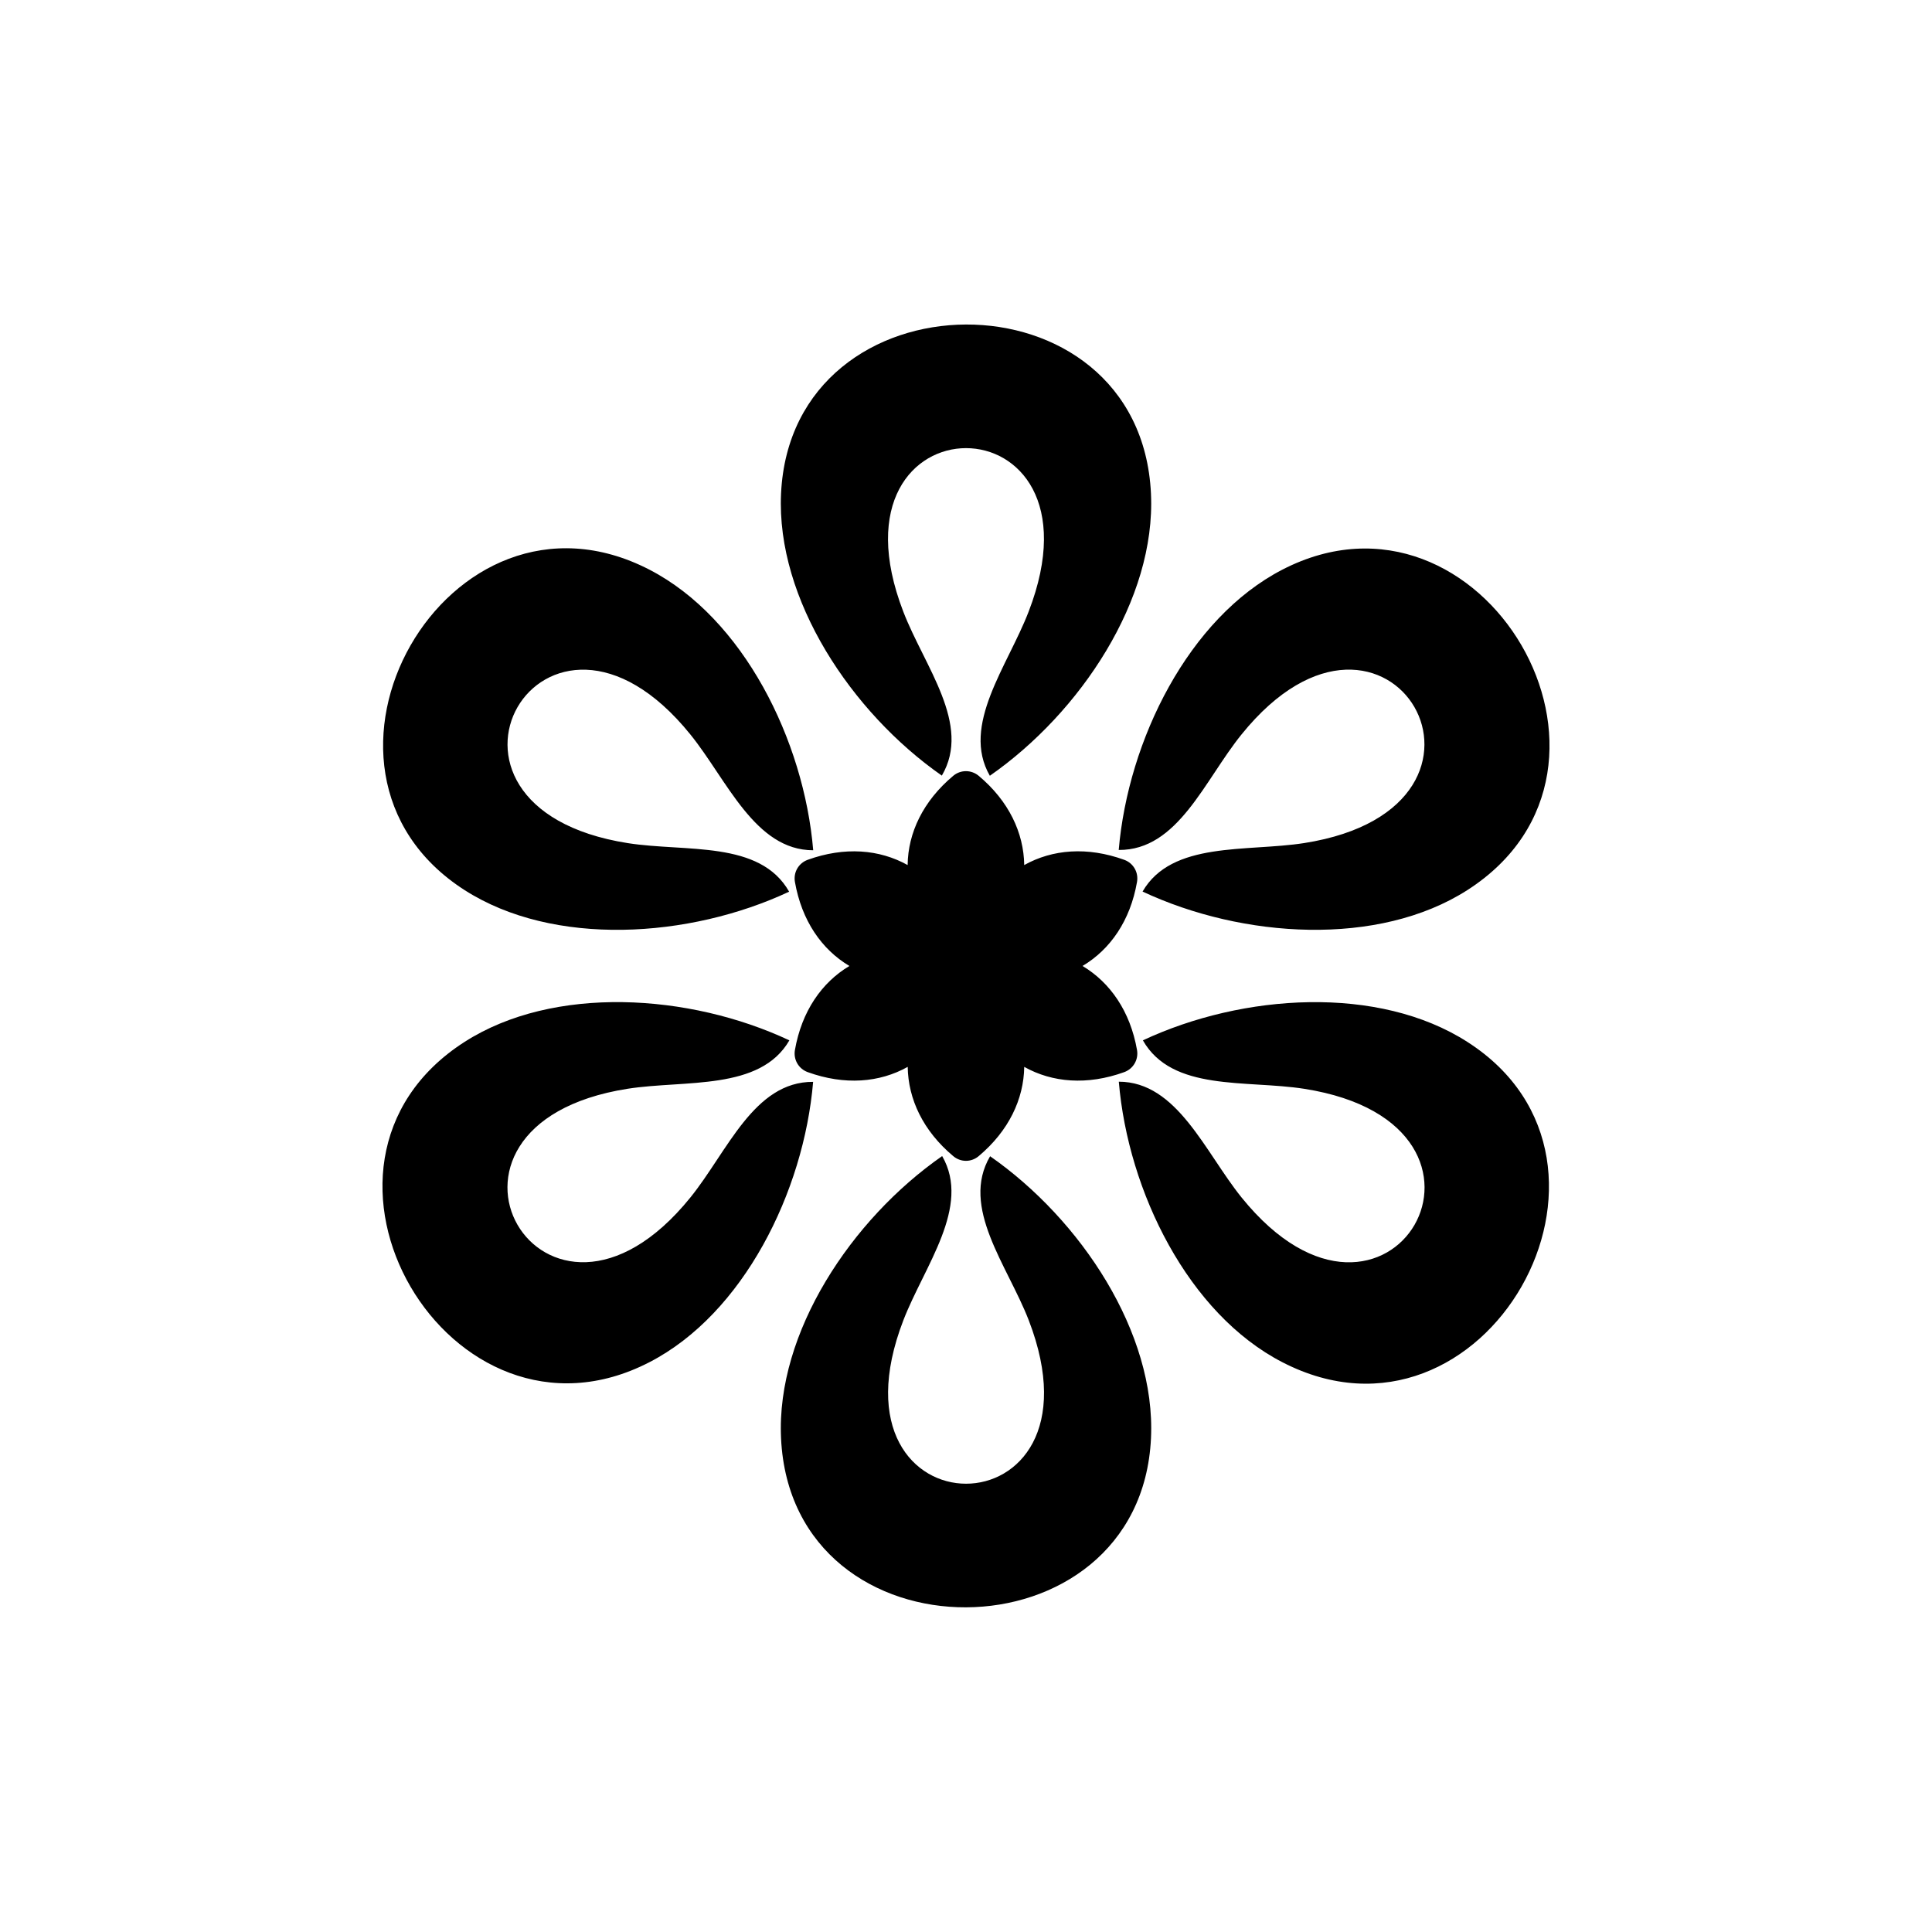
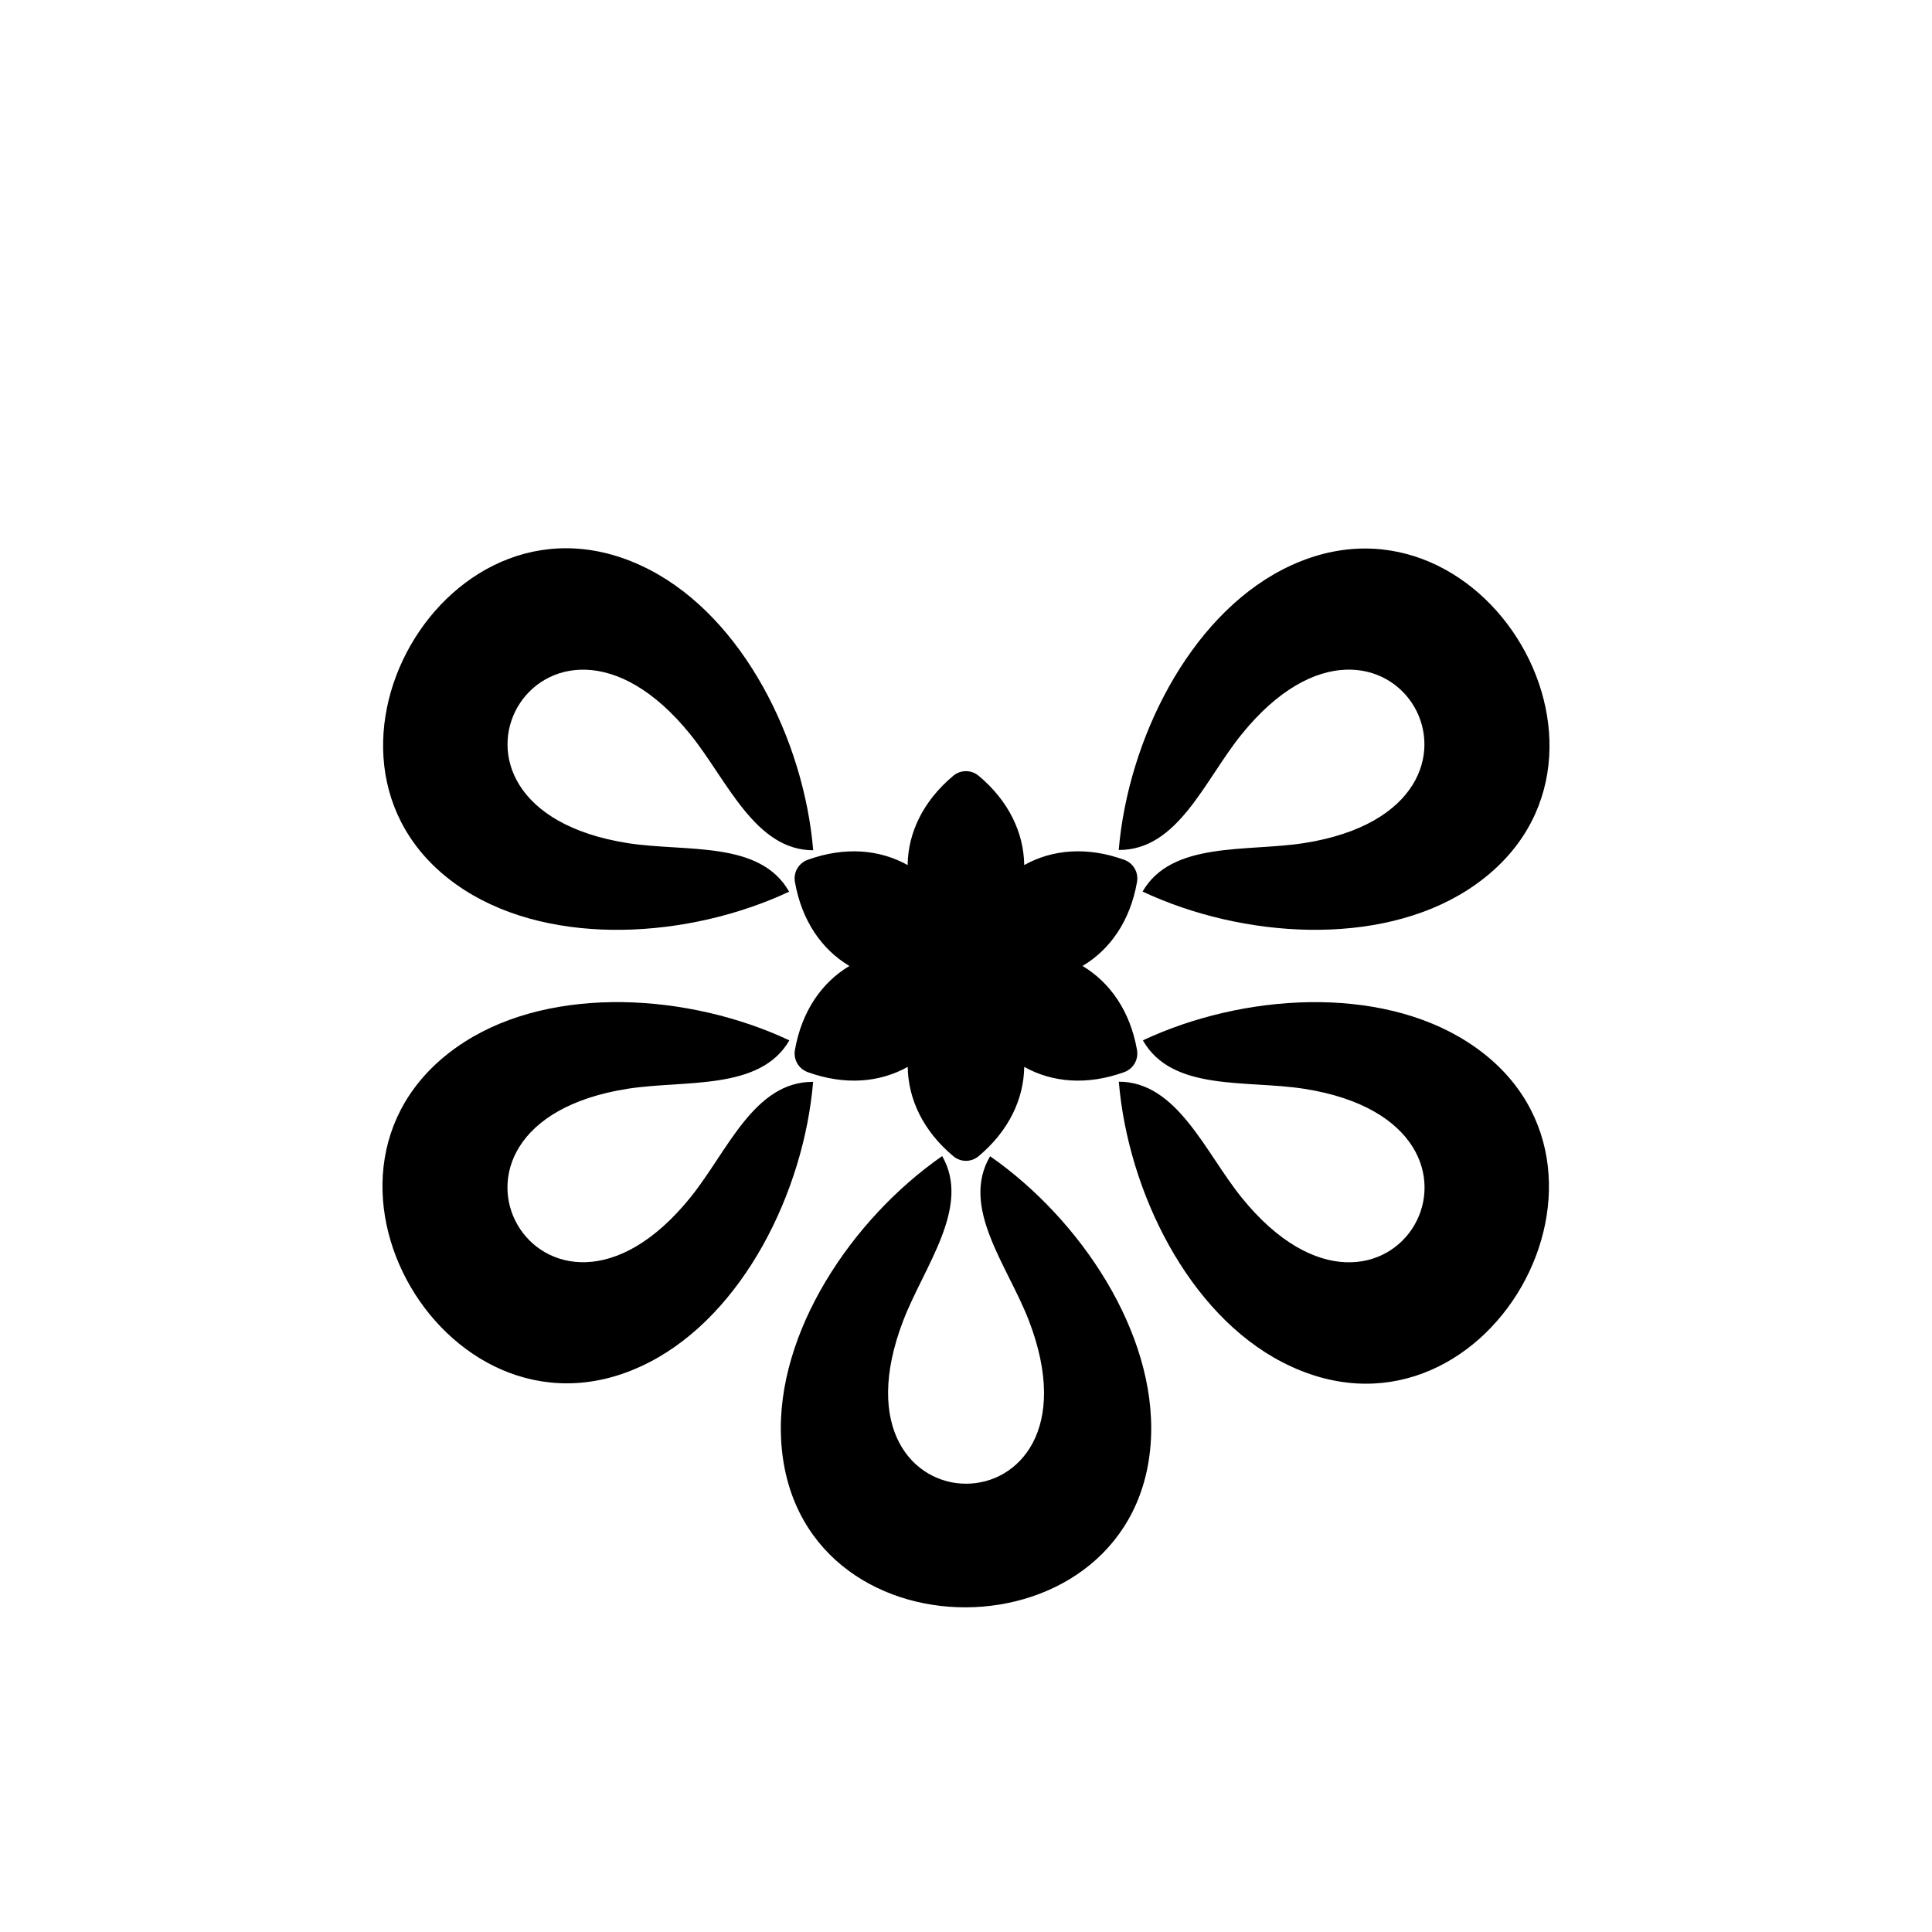
<svg xmlns="http://www.w3.org/2000/svg" fill="#000000" width="800px" height="800px" version="1.1" viewBox="144 144 512 512">
-   <path d="m415.43 373.25c-0.125-8.543-4.074-16.961-12.07-23.656-1.973-1.637-4.785-1.637-6.738 0-7.996 6.695-11.988 15.113-12.09 23.656-7.453-4.156-16.688-4.934-26.492-1.387-2.414 0.883-3.82 3.316-3.379 5.856 1.805 10.266 7.094 17.906 14.441 22.273-7.348 4.387-12.637 12.008-14.441 22.273-0.441 2.519 0.965 4.977 3.379 5.856 9.805 3.547 19.039 2.793 26.512-1.387 0.125 8.543 4.074 16.961 12.07 23.656 1.973 1.66 4.766 1.66 6.738 0 7.977-6.695 11.945-15.113 12.07-23.656 7.453 4.176 16.711 4.934 26.512 1.387 2.414-0.883 3.82-3.336 3.379-5.856-1.805-10.266-7.117-17.887-14.441-22.273 7.348-4.367 12.66-12.008 14.441-22.273 0.441-2.539-0.965-4.977-3.379-5.856-9.801-3.547-19.035-2.789-26.512 1.387zm-99.312-78.277c24.875 12.867 40.934 45.176 43.391 74.355-15.473 0-22.84-18.66-32.539-30.668-38.875-48.16-77.754 19.16-16.602 28.777 15.449 2.414 34.992-0.797 42.762 12.867-26.492 12.406-62.453 14.672-86.004-0.418-50.047-32.098-4.496-112.54 48.992-84.914zm-49.016 125.15c23.574-15.113 59.574-12.867 86.09-0.418-7.766 13.414-27.582 10.453-42.844 12.824-61.148 9.613-22.273 76.938 16.625 28.801 9.824-12.176 16.816-30.711 32.516-30.629-2.477 29.18-18.516 61.465-43.371 74.289-52.816 27.316-99.691-52.348-49.016-84.867zm83.883 105.02c-1.324-27.98 18.66-58.043 42.699-74.773 7.727 13.434-4.723 29.117-10.285 43.516-22.25 57.75 55.48 57.75 33.23 0-5.648-14.59-18.199-29.914-10.242-43.473 24.035 16.75 43.957 46.77 42.637 74.73-2.797 59.367-95.223 60.145-98.039 0zm132.88-20.129c-24.898-12.824-40.914-45.152-43.371-74.355 15.473 0.02 22.84 18.66 32.539 30.691 38.918 48.137 77.754-19.188 16.625-28.801-15.449-2.414-35.016 0.797-42.781-12.848 26.512-12.426 62.492-14.695 86.027 0.441 50.02 32.055 4.488 112.5-49.039 84.871zm49.016-125.14c-23.574 15.113-59.574 12.824-86.09 0.398 7.746-13.414 27.562-10.477 42.824-12.848 61.148-9.613 22.293-76.938-16.605-28.781-9.844 12.176-16.836 30.711-32.539 30.605 2.5-29.156 18.535-61.445 43.371-74.289 52.859-27.289 99.734 52.379 49.039 84.914zm-83.863-105.04c1.324 27.98-18.684 58.023-42.699 74.754-7.727-13.414 4.766-29.117 10.285-43.516 22.273-57.75-55.461-57.75-33.23 0 5.625 14.609 18.18 29.914 10.223 43.473-23.973-16.73-43.914-46.75-42.613-74.711 2.773-59.387 95.199-60.164 98.035 0z" fill-rule="evenodd" />
+   <path d="m415.43 373.25c-0.125-8.543-4.074-16.961-12.07-23.656-1.973-1.637-4.785-1.637-6.738 0-7.996 6.695-11.988 15.113-12.09 23.656-7.453-4.156-16.688-4.934-26.492-1.387-2.414 0.883-3.82 3.316-3.379 5.856 1.805 10.266 7.094 17.906 14.441 22.273-7.348 4.387-12.637 12.008-14.441 22.273-0.441 2.519 0.965 4.977 3.379 5.856 9.805 3.547 19.039 2.793 26.512-1.387 0.125 8.543 4.074 16.961 12.07 23.656 1.973 1.66 4.766 1.66 6.738 0 7.977-6.695 11.945-15.113 12.07-23.656 7.453 4.176 16.711 4.934 26.512 1.387 2.414-0.883 3.82-3.336 3.379-5.856-1.805-10.266-7.117-17.887-14.441-22.273 7.348-4.367 12.66-12.008 14.441-22.273 0.441-2.539-0.965-4.977-3.379-5.856-9.801-3.547-19.035-2.789-26.512 1.387zm-99.312-78.277c24.875 12.867 40.934 45.176 43.391 74.355-15.473 0-22.84-18.66-32.539-30.668-38.875-48.16-77.754 19.16-16.602 28.777 15.449 2.414 34.992-0.797 42.762 12.867-26.492 12.406-62.453 14.672-86.004-0.418-50.047-32.098-4.496-112.54 48.992-84.914zm-49.016 125.15c23.574-15.113 59.574-12.867 86.09-0.418-7.766 13.414-27.582 10.453-42.844 12.824-61.148 9.613-22.273 76.938 16.625 28.801 9.824-12.176 16.816-30.711 32.516-30.629-2.477 29.18-18.516 61.465-43.371 74.289-52.816 27.316-99.691-52.348-49.016-84.867zm83.883 105.02c-1.324-27.98 18.66-58.043 42.699-74.773 7.727 13.434-4.723 29.117-10.285 43.516-22.25 57.75 55.48 57.75 33.23 0-5.648-14.59-18.199-29.914-10.242-43.473 24.035 16.75 43.957 46.77 42.637 74.73-2.797 59.367-95.223 60.145-98.039 0zm132.88-20.129c-24.898-12.824-40.914-45.152-43.371-74.355 15.473 0.02 22.84 18.66 32.539 30.691 38.918 48.137 77.754-19.188 16.625-28.801-15.449-2.414-35.016 0.797-42.781-12.848 26.512-12.426 62.492-14.695 86.027 0.441 50.02 32.055 4.488 112.5-49.039 84.871zm49.016-125.14c-23.574 15.113-59.574 12.824-86.09 0.398 7.746-13.414 27.562-10.477 42.824-12.848 61.148-9.613 22.293-76.938-16.605-28.781-9.844 12.176-16.836 30.711-32.539 30.605 2.5-29.156 18.535-61.445 43.371-74.289 52.859-27.289 99.734 52.379 49.039 84.914zm-83.863-105.04z" fill-rule="evenodd" />
</svg>